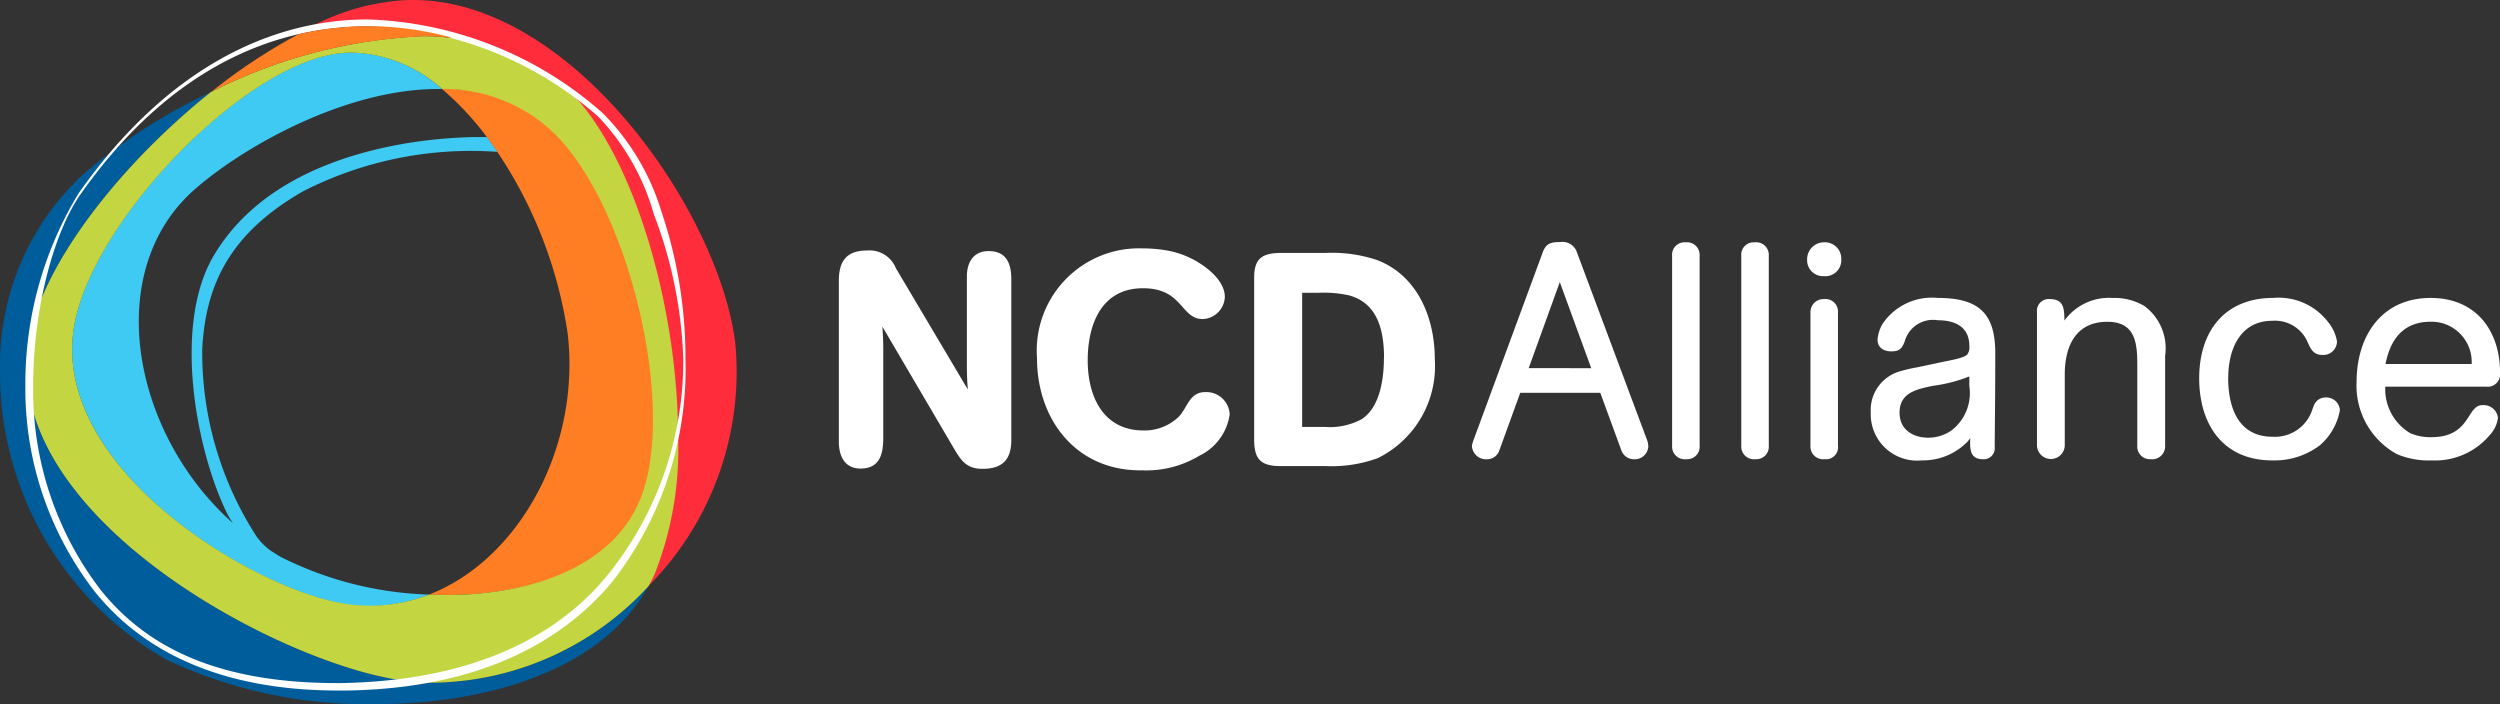
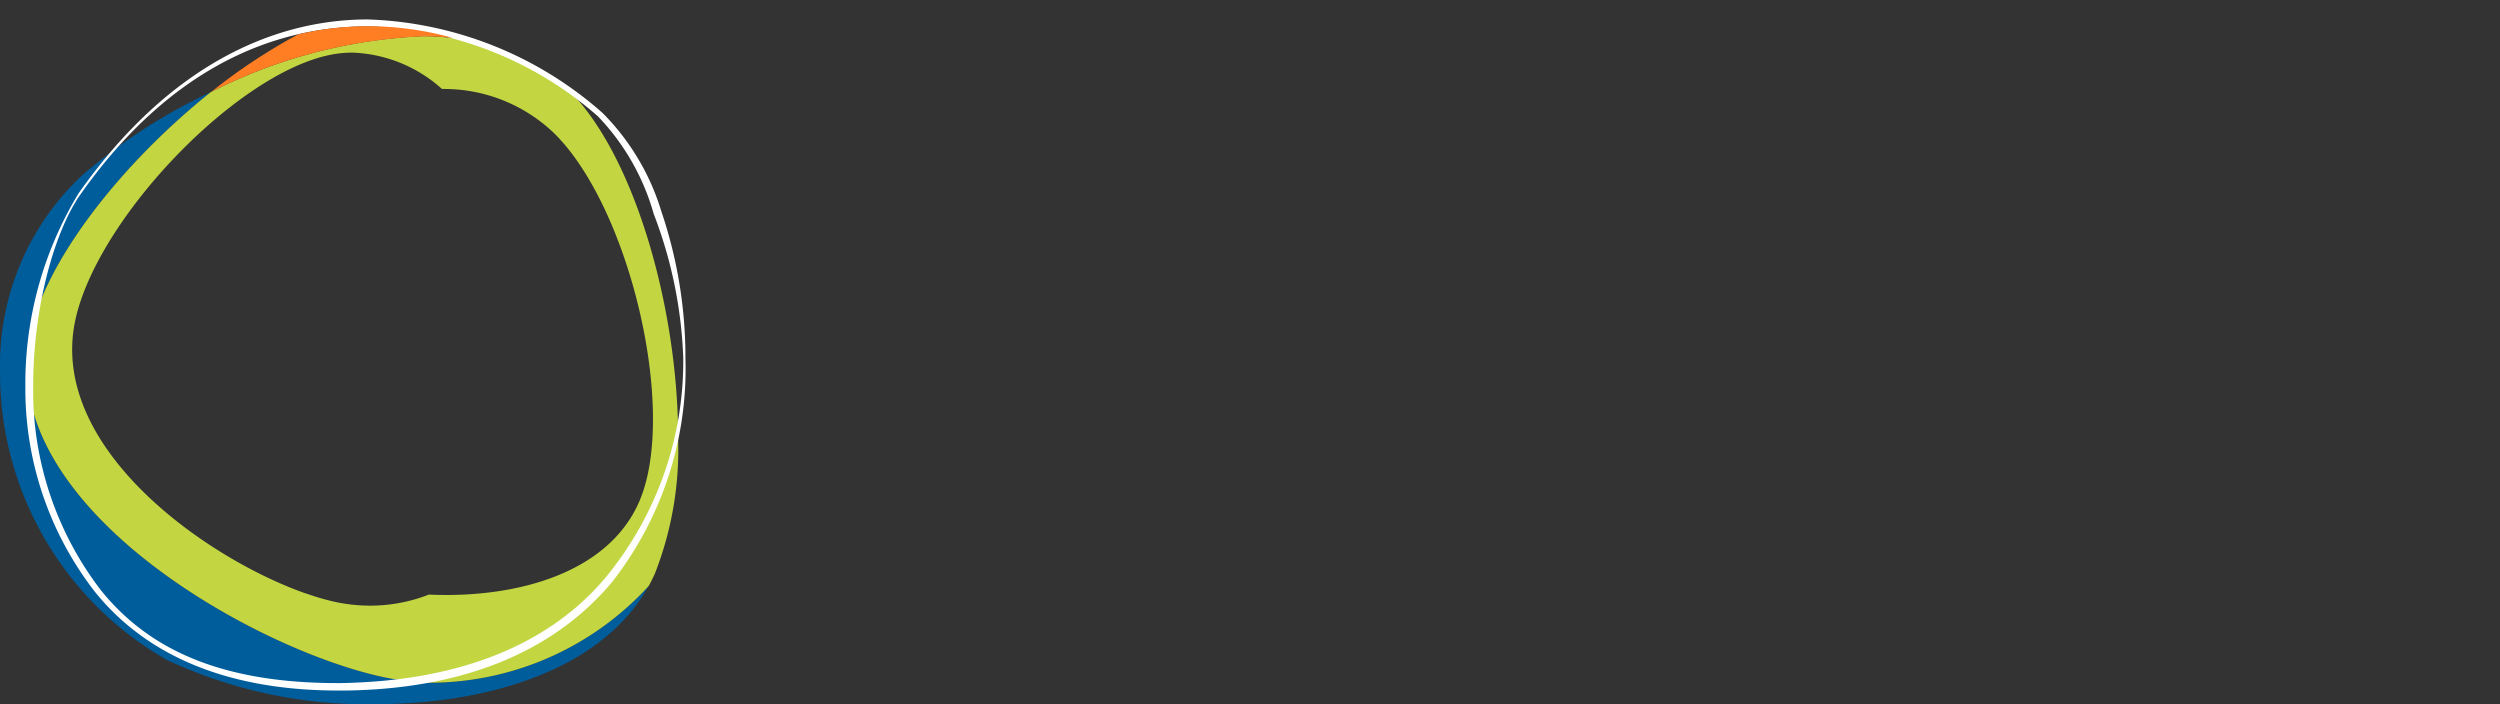
<svg xmlns="http://www.w3.org/2000/svg" width="123.151" height="34.684" viewBox="0 0 123.151 34.684">
  <rect x="0" y="0" width="123.151" height="34.684" fill="#333333" stroke="none" />
  <defs>
    <clipPath id="clip-path">
      <path id="Path_1375" data-name="Path 1375" d="M0,3.717H123.151V-30.967H0Z" transform="translate(0 30.967)" fill="none" />
    </clipPath>
  </defs>
  <g id="Group_1676" data-name="Group 1676" transform="translate(0 30.967)">
    <g id="Group_1684" data-name="Group 1684" transform="translate(0 -30.967)" clip-path="url(#clip-path)">
      <g id="Group_1676-2" data-name="Group 1676" transform="translate(3.556 2.591)">
-         <path id="Path_1367" data-name="Path 1367" d="M2.246.524,1.726-.2S-8.037-.611-11.738,5.629c-2.049,3.452-.864,9.642.672,12.744a4.312,4.312,0,0,0,.271.442c-4.994-4.432-6.468-12.444-1.866-16.46C-10.217.223-5.222-2.572-.7-2.573l.2,0a6.962,6.962,0,0,0-4.41-1.8,5.491,5.491,0,0,0-1.071.106c-4.755.935-11.759,8.344-12.634,13.34-1.062,6.055,6.32,11.355,11.187,13.139a14.181,14.181,0,0,0,1.441.447,7.084,7.084,0,0,0,1.914.241l.03,0a8.021,8.021,0,0,0,2.9-.568,17.4,17.4,0,0,1-7.287-1.848c-.177-.1-.34-.211-.512-.316A3.354,3.354,0,0,1-9.6,19.52a16.677,16.677,0,0,1-2.708-9.3c.169-3.166,1.371-5.691,4.965-7.753A18.2,18.2,0,0,1,2.246.524" transform="translate(18.715 4.366)" fill="#3ecaf3" />
-       </g>
+         </g>
      <g id="Group_1677" data-name="Group 1677" transform="translate(21.129 4.386)">
-         <path id="Path_1368" data-name="Path 1368" d="M.069,0A14.268,14.268,0,0,1,2.563,2.762c.037.05.073.1.109.153a21.754,21.754,0,0,1,3.592,9.157c.632,5.588-2.4,11.114-6.839,12.834q.427.018.852.019c4.115,0,8.338-1.343,9.741-4.637C11.9,15.874,9.327,5.664,5.571,2.007A7.689,7.689,0,0,0,.069,0" transform="translate(0.575)" fill="#ff7d23" />
-       </g>
+         </g>
      <g id="Group_1678" data-name="Group 1678" transform="translate(14.703 0)">
-         <path id="Path_1369" data-name="Path 1369" d="M2.306,1.809c-.819-6.5-8.032-16.877-15.864-16.878h0a8.744,8.744,0,0,0-1.511.132,11.117,11.117,0,0,0-4.134,1.543,15.086,15.086,0,0,1,3.436-.4,20,20,0,0,1,4.236.589c.078.021,3.813.846,5.55,2.6C-2.758-7.339-.537.143-.524,6.413l-.012.1a16.993,16.993,0,0,1-1.119,6.669c-.1.209-.2.414-.307.612A14.982,14.982,0,0,0,2.306,1.809" transform="translate(19.208 15.069)" fill="#ff2d3b" />
-       </g>
+         </g>
      <g id="Group_1679" data-name="Group 1679" transform="translate(0 4.541)">
        <path id="Path_1370" data-name="Path 1370" d="M1.112,0A27.482,27.482,0,0,0-5.263,4.135a12.806,12.806,0,0,0-4,9.566v.115A16.282,16.282,0,0,0-1.044,27.968,23.145,23.145,0,0,0,9.219,30.144c5.52,0,11.159-1.661,13.465-5.817a14.65,14.65,0,0,1-10.461,4.761A12.507,12.507,0,0,1,9.572,28.8C3.163,27.416-9.423,20.321-7.809,12.057-7.079,8.319-3.249,3.484,1.112,0" transform="translate(9.265)" fill="#005d9b" />
      </g>
      <g id="Group_1680" data-name="Group 1680" transform="translate(1.314 1.783)">
        <path id="Path_1371" data-name="Path 1371" d="M2.1,0H2A25.421,25.421,0,0,0-8.465,2.759c-4.361,3.483-8.192,8.319-8.922,12.057C-19,23.078-6.414,30.175,0,31.561a12.508,12.508,0,0,0,2.651.284,14.65,14.65,0,0,0,10.461-4.761c.11-.2.212-.4.307-.613a16.738,16.738,0,0,0,1.144-6.621v-.121c-.013-6.271-2.107-13.76-5.335-17.02A10.979,10.979,0,0,0,2.1,0M-3.828,27.435c-4.863-1.725-12.429-7.057-11.356-13.181C-14.308,9.259-7.3,1.85-2.55.914A5.5,5.5,0,0,1-1.478.809,6.956,6.956,0,0,1,2.931,2.6a7.837,7.837,0,0,1,5.5,2.157c3.755,3.657,6.114,13.717,4.231,18.133-1.4,3.293-5.41,4.636-9.526,4.636-.283,0-.568-.007-.851-.019a7.98,7.98,0,0,1-2.893.545h0a8.273,8.273,0,0,1-1.941-.235c-.263-.064-.542-.142-.831-.235-.147-.046-.295-.1-.447-.15" transform="translate(17.528)" fill="#c3d642" />
      </g>
      <g id="Group_1681" data-name="Group 1681" transform="translate(1.249 0.966)">
        <path id="Path_1372" data-name="Path 1372" d="M.285.921.242.89a18.074,18.074,0,0,0-2.619,9.518A16.3,16.3,0,0,0,1.054,20.52c2.315,2.871,6.106,4.859,11.99,4.858l.375,0c6.315-.09,10.5-2.236,13.1-5.337A17.052,17.052,0,0,0,30.139,9a22.408,22.408,0,0,0-1.186-7.223,11.626,11.626,0,0,0-2.905-4.858,18.342,18.342,0,0,0-11.573-4.6C9.783-7.673,4.632-5.354.242.89L.285.921l.044.03c4.376-6.22,9.5-8.289,14.153-8.289A17.743,17.743,0,0,1,25.836-2.9a11.389,11.389,0,0,1,2.74,4.8A21.812,21.812,0,0,1,30.031,9a16.758,16.758,0,0,1-3.826,10.812c-2.581,3.074-6.814,5.106-13.107,5.2-.125,0,.036,0-.087,0-5.86,0-9.369-1.726-11.663-4.57A16.141,16.141,0,0,1-1.992,10.39C-1.992,6.4-.9,2.7.329.951Z" transform="translate(2.377 7.672)" fill="#fff" />
      </g>
      <g id="Group_1682" data-name="Group 1682" transform="translate(10.4 1.29)">
        <path id="Path_1373" data-name="Path 1373" d="M.828,0A15.093,15.093,0,0,0-2.608.4,28.156,28.156,0,0,0-6.9,3.241,25.406,25.406,0,0,1,3.563.5h.1A13.173,13.173,0,0,1,5.009.578,15.712,15.712,0,0,0,.828,0" transform="translate(6.901)" fill="#ff7d23" />
      </g>
      <g id="Group_1683" data-name="Group 1683" transform="translate(41.322 11.923)">
-         <path id="Path_1374" data-name="Path 1374" d="M5.129.373V6.92a.626.626,0,0,0,.7.669.593.593,0,0,0,.655-.669V.373a.62.62,0,0,0-.7-.67.637.637,0,0,0-.654.67M-34.238,6.637V-1.279c0-.743-.223-1.383-1.116-1.383-.759,0-1.072.566-1.072,1.25V3.006c0,.388.016.759.045,1.146l-3.54-5.966a1.4,1.4,0,0,0-1.429-.877c-1.041,0-1.383.564-1.383,1.5V6.726c0,.684.268,1.324,1.071,1.324.953,0,1.117-.729,1.117-1.518V2.173q0-.558-.045-1.116l3.452,5.877c.386.654.64,1.13,1.473,1.13,1,0,1.428-.46,1.428-1.427M-23.481,5.4v-.03a1.149,1.149,0,0,0-1.205-1.086c-.774,0-.864.745-1.295,1.206a2.429,2.429,0,0,1-1.741.684c-1.994,0-2.752-1.681-2.752-3.452S-29.8-.832-27.75-.832c1.978,0,1.845,1.518,2.946,1.518A1.134,1.134,0,0,0-23.719-.4c0-.907-1.13-1.68-1.859-1.994a4.466,4.466,0,0,0-1.072-.312,7.24,7.24,0,0,0-1.13-.09,5.039,5.039,0,0,0-5.192,5.4c0,3.035,1.92,5.534,5.088,5.534h.12a5.041,5.041,0,0,0,2.781-.715,2.676,2.676,0,0,0,1.5-2.023m7.6-2.8c0,1-.179,2.425-1.1,3.02A3.3,3.3,0,0,1-18.794,6H-19.91V-.609h.833a5.633,5.633,0,0,1,1.5.134c1.413.4,1.7,1.771,1.7,3.08m2.5.044c0-2.008-.834-4.091-2.827-4.864a6.954,6.954,0,0,0-2.53-.357h-2.186c-.937,0-1.354.253-1.354,1.205v8c0,.951.327,1.294,1.279,1.294h2.218a6.634,6.634,0,0,0,2.588-.388,5.057,5.057,0,0,0,2.812-4.895m7.706.461H-8.751l1.532-4.24ZM-2.86,6.934A1.375,1.375,0,0,0-2.9,6.7L-6.386-2.632a.741.741,0,0,0-.8-.476c-.416,0-.7.044-.862.476L-11.488,6.7a1.331,1.331,0,0,0-.06.239.7.7,0,0,0,.745.654.638.638,0,0,0,.609-.446l1.027-2.827h3.943l1.041,2.842a.661.661,0,0,0,.626.431.67.67,0,0,0,.7-.654M-.331,6.92V-2.439a.622.622,0,0,0-.7-.654.609.609,0,0,0-.655.654V6.92a.626.626,0,0,0,.7.669A.613.613,0,0,0-.331,6.92m3.407,0V-2.439a.622.622,0,0,0-.7-.654.609.609,0,0,0-.655.654V6.92a.626.626,0,0,0,.7.669.614.614,0,0,0,.655-.669M6.647-2.246a.808.808,0,0,0-.864-.848.832.832,0,0,0-.818.848.784.784,0,0,0,.832.818.781.781,0,0,0,.849-.818m6.308,6.22a2.327,2.327,0,0,1-.878,2.2,2.03,2.03,0,0,1-1.13.357c-.774,0-1.429-.4-1.429-1.234,0-1,.878-1.161,1.652-1.324a7.372,7.372,0,0,0,1.785-.461Zm1.25,3.02c.015-1.548.029-3.08.029-4.627,0-1.979-.818-2.723-2.856-2.723A2.927,2.927,0,0,0,8.67.939a1.894,1.894,0,0,0-.237.744c0,.417.3.595.684.595s.521-.133.654-.491A1.449,1.449,0,0,1,11.408.745c.848,0,1.547.327,1.547,1.265a.588.588,0,0,1-.1.417c-.164.194-.968.312-1.221.372l-1.265.268a6.631,6.631,0,0,0-.773.178A1.98,1.98,0,0,0,8.1,5.283a2.283,2.283,0,0,0,2.514,2.364,3.051,3.051,0,0,0,2.112-.789A1.314,1.314,0,0,0,13,6.547c-.016.477-.045,1.042.61,1.042a.54.54,0,0,0,.595-.595M22.6,6.92V2.5A2.6,2.6,0,0,0,21.584.046a2.9,2.9,0,0,0-1.577-.4A2.709,2.709,0,0,0,17.641.759c-.015-.535,0-1.056-.713-1.056a.58.58,0,0,0-.641.64V6.92a.685.685,0,0,0,1.369,0v-3.5c0-1.369.521-2.6,2.1-2.6,1.413,0,1.473,1.1,1.473,2.173V6.92a.621.621,0,0,0,.655.669A.638.638,0,0,0,22.6,6.92m3.109-3.349c0-1.383.58-2.8,2.172-2.8a1.749,1.749,0,0,1,1.741,1.057c.149.327.283.625.715.625a.674.674,0,0,0,.729-.67A2.043,2.043,0,0,0,30.63.835,3.065,3.065,0,0,0,27.937-.356c-2.439,0-3.659,1.681-3.659,3.958s1.175,4.046,3.6,4.046A3.69,3.69,0,0,0,30.228,6.9a2.986,2.986,0,0,0,.982-1.726.67.67,0,0,0-.715-.625.608.608,0,0,0-.58.432l-.059.149a1.934,1.934,0,0,1-1.965,1.353c-1.7,0-2.186-1.458-2.186-2.917M37.7,2.9H33.457c.237-1.22.877-2.083,2.231-2.083A1.982,1.982,0,0,1,37.7,2.9m1.4.446c0-2.1-1.191-3.7-3.422-3.7-2.426,0-3.646,1.89-3.646,4.136a3.844,3.844,0,0,0,1.979,3.555,4.038,4.038,0,0,0,1.726.312,3.515,3.515,0,0,0,2.842-1.234,1.582,1.582,0,0,0,.417-.848.707.707,0,0,0-.774-.64c-.774,0-.566,1.577-2.5,1.577a2.487,2.487,0,0,1-1.042-.194,2.518,2.518,0,0,1-1.235-2.292h4.984a.611.611,0,0,0,.67-.67" transform="translate(42.733 3.108)" fill="#ffffff" />
-       </g>
+         </g>
    </g>
  </g>
</svg>